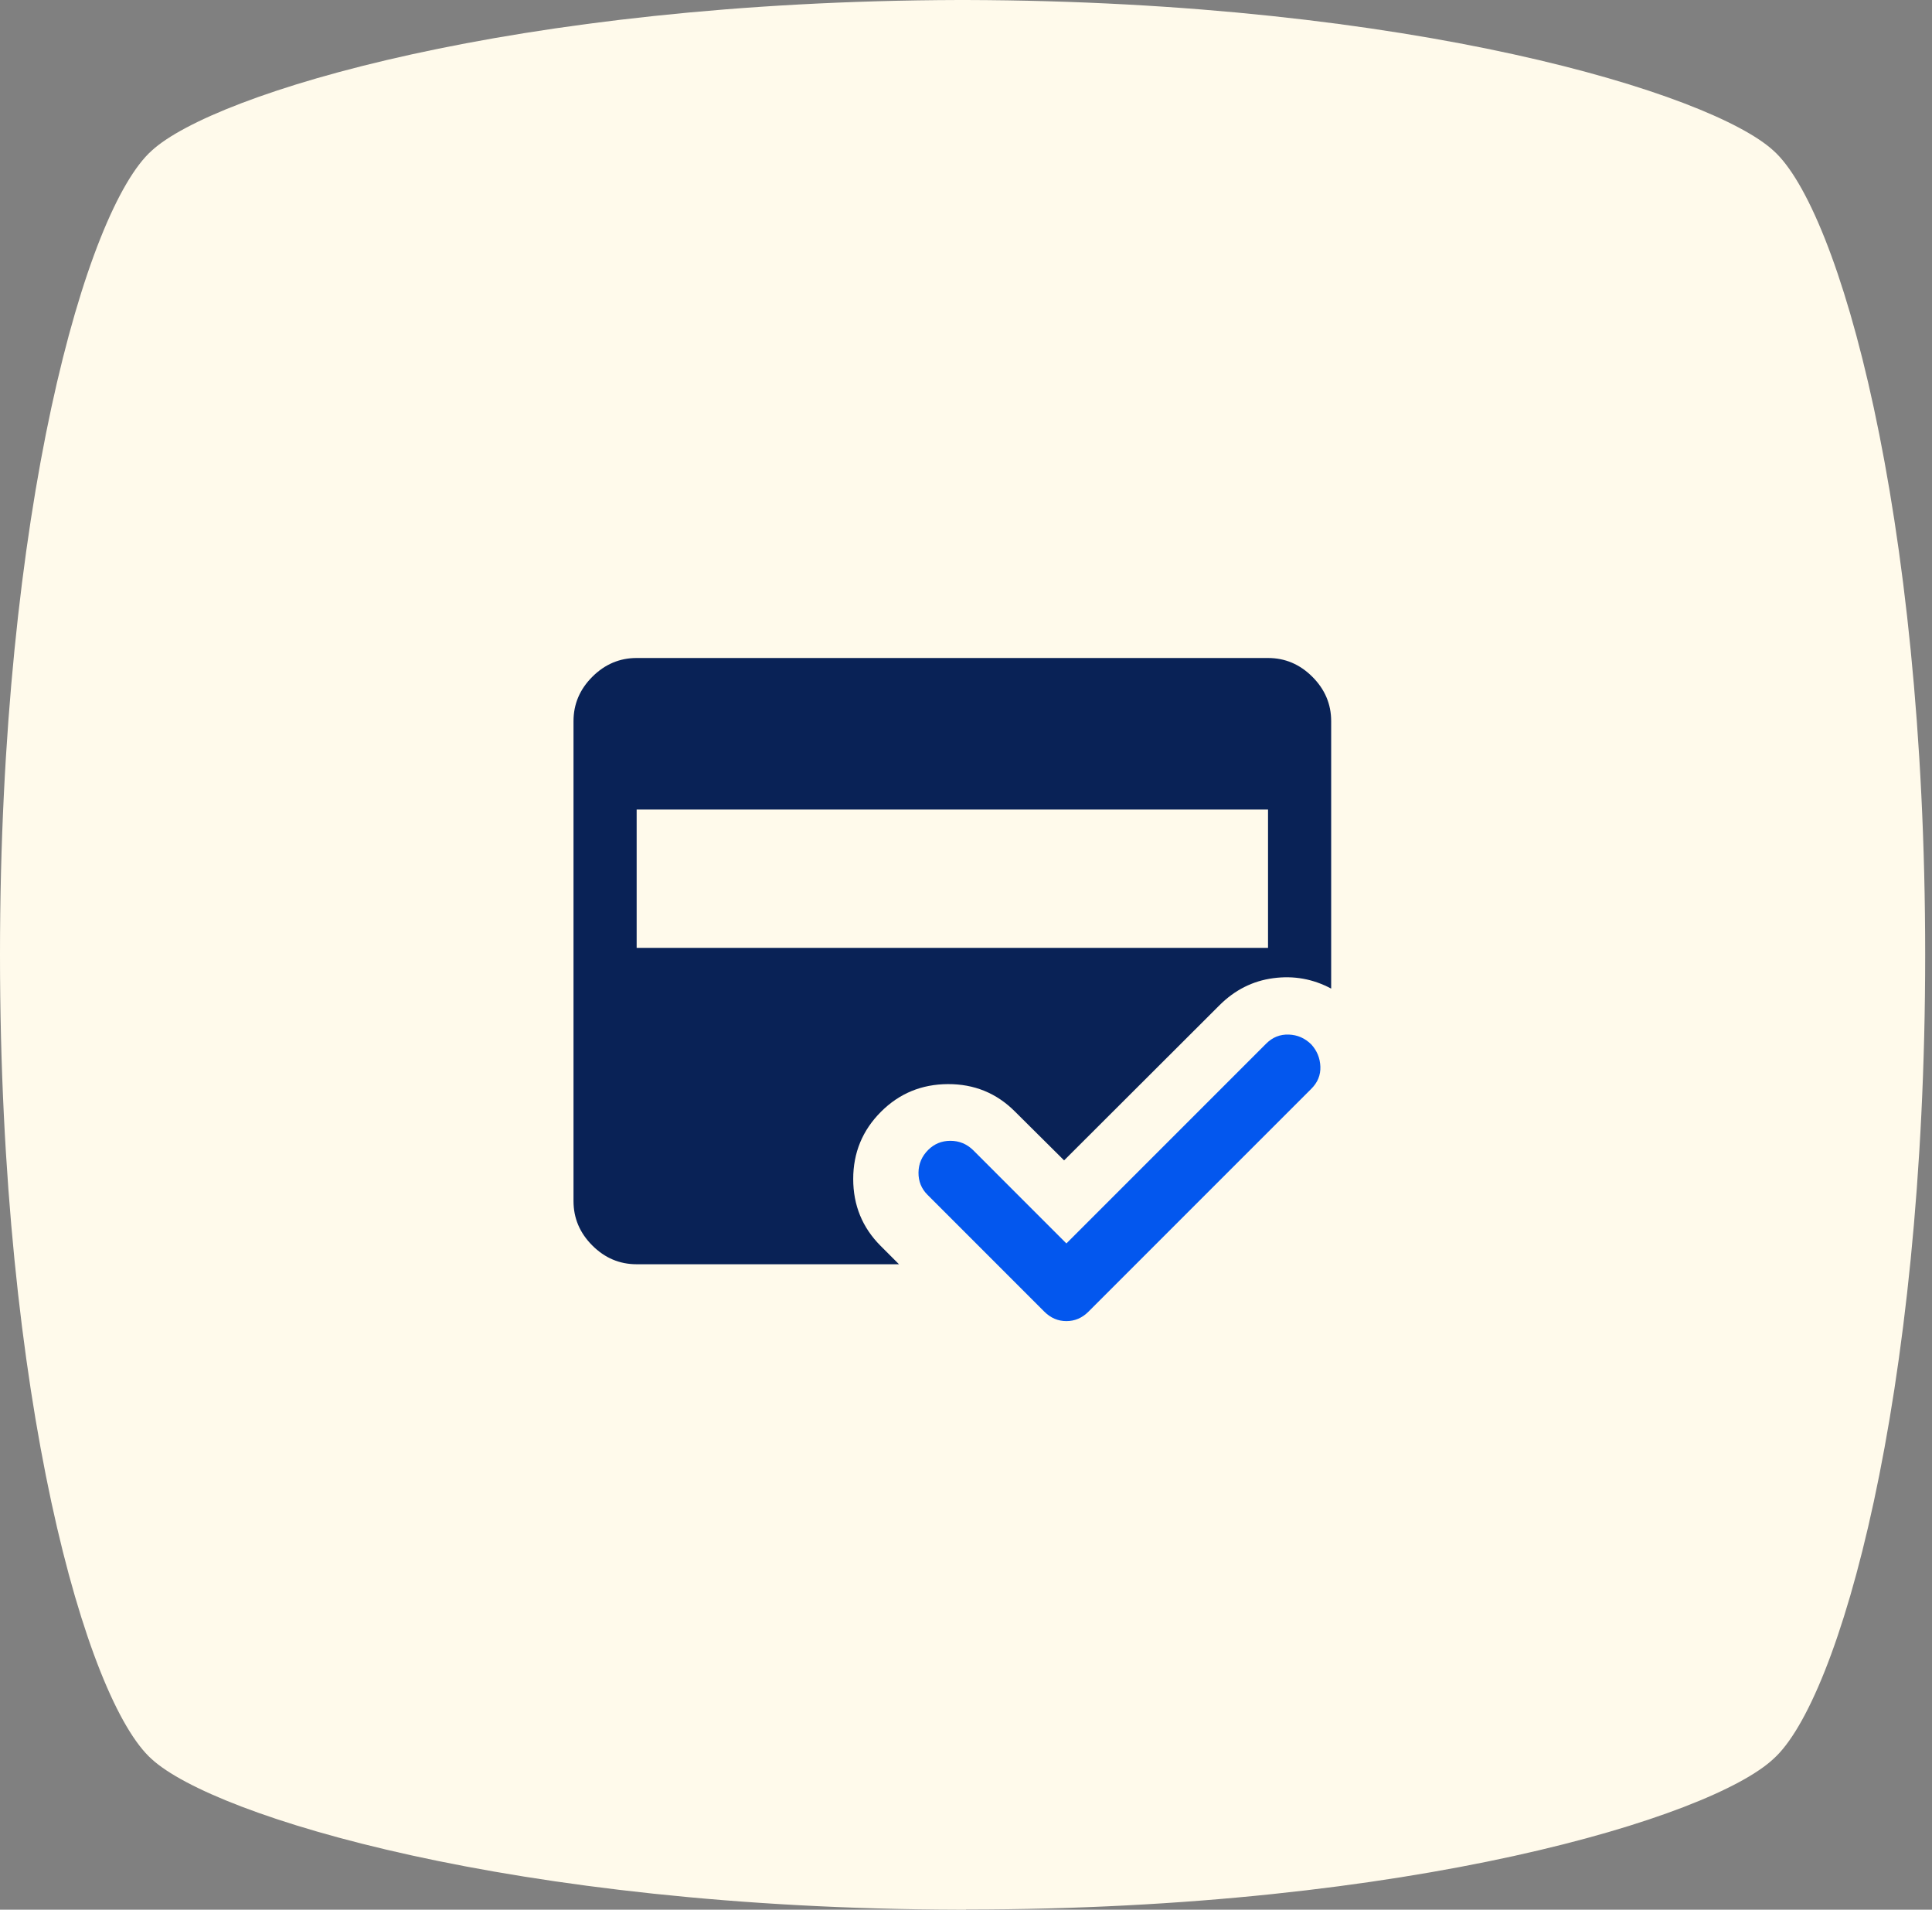
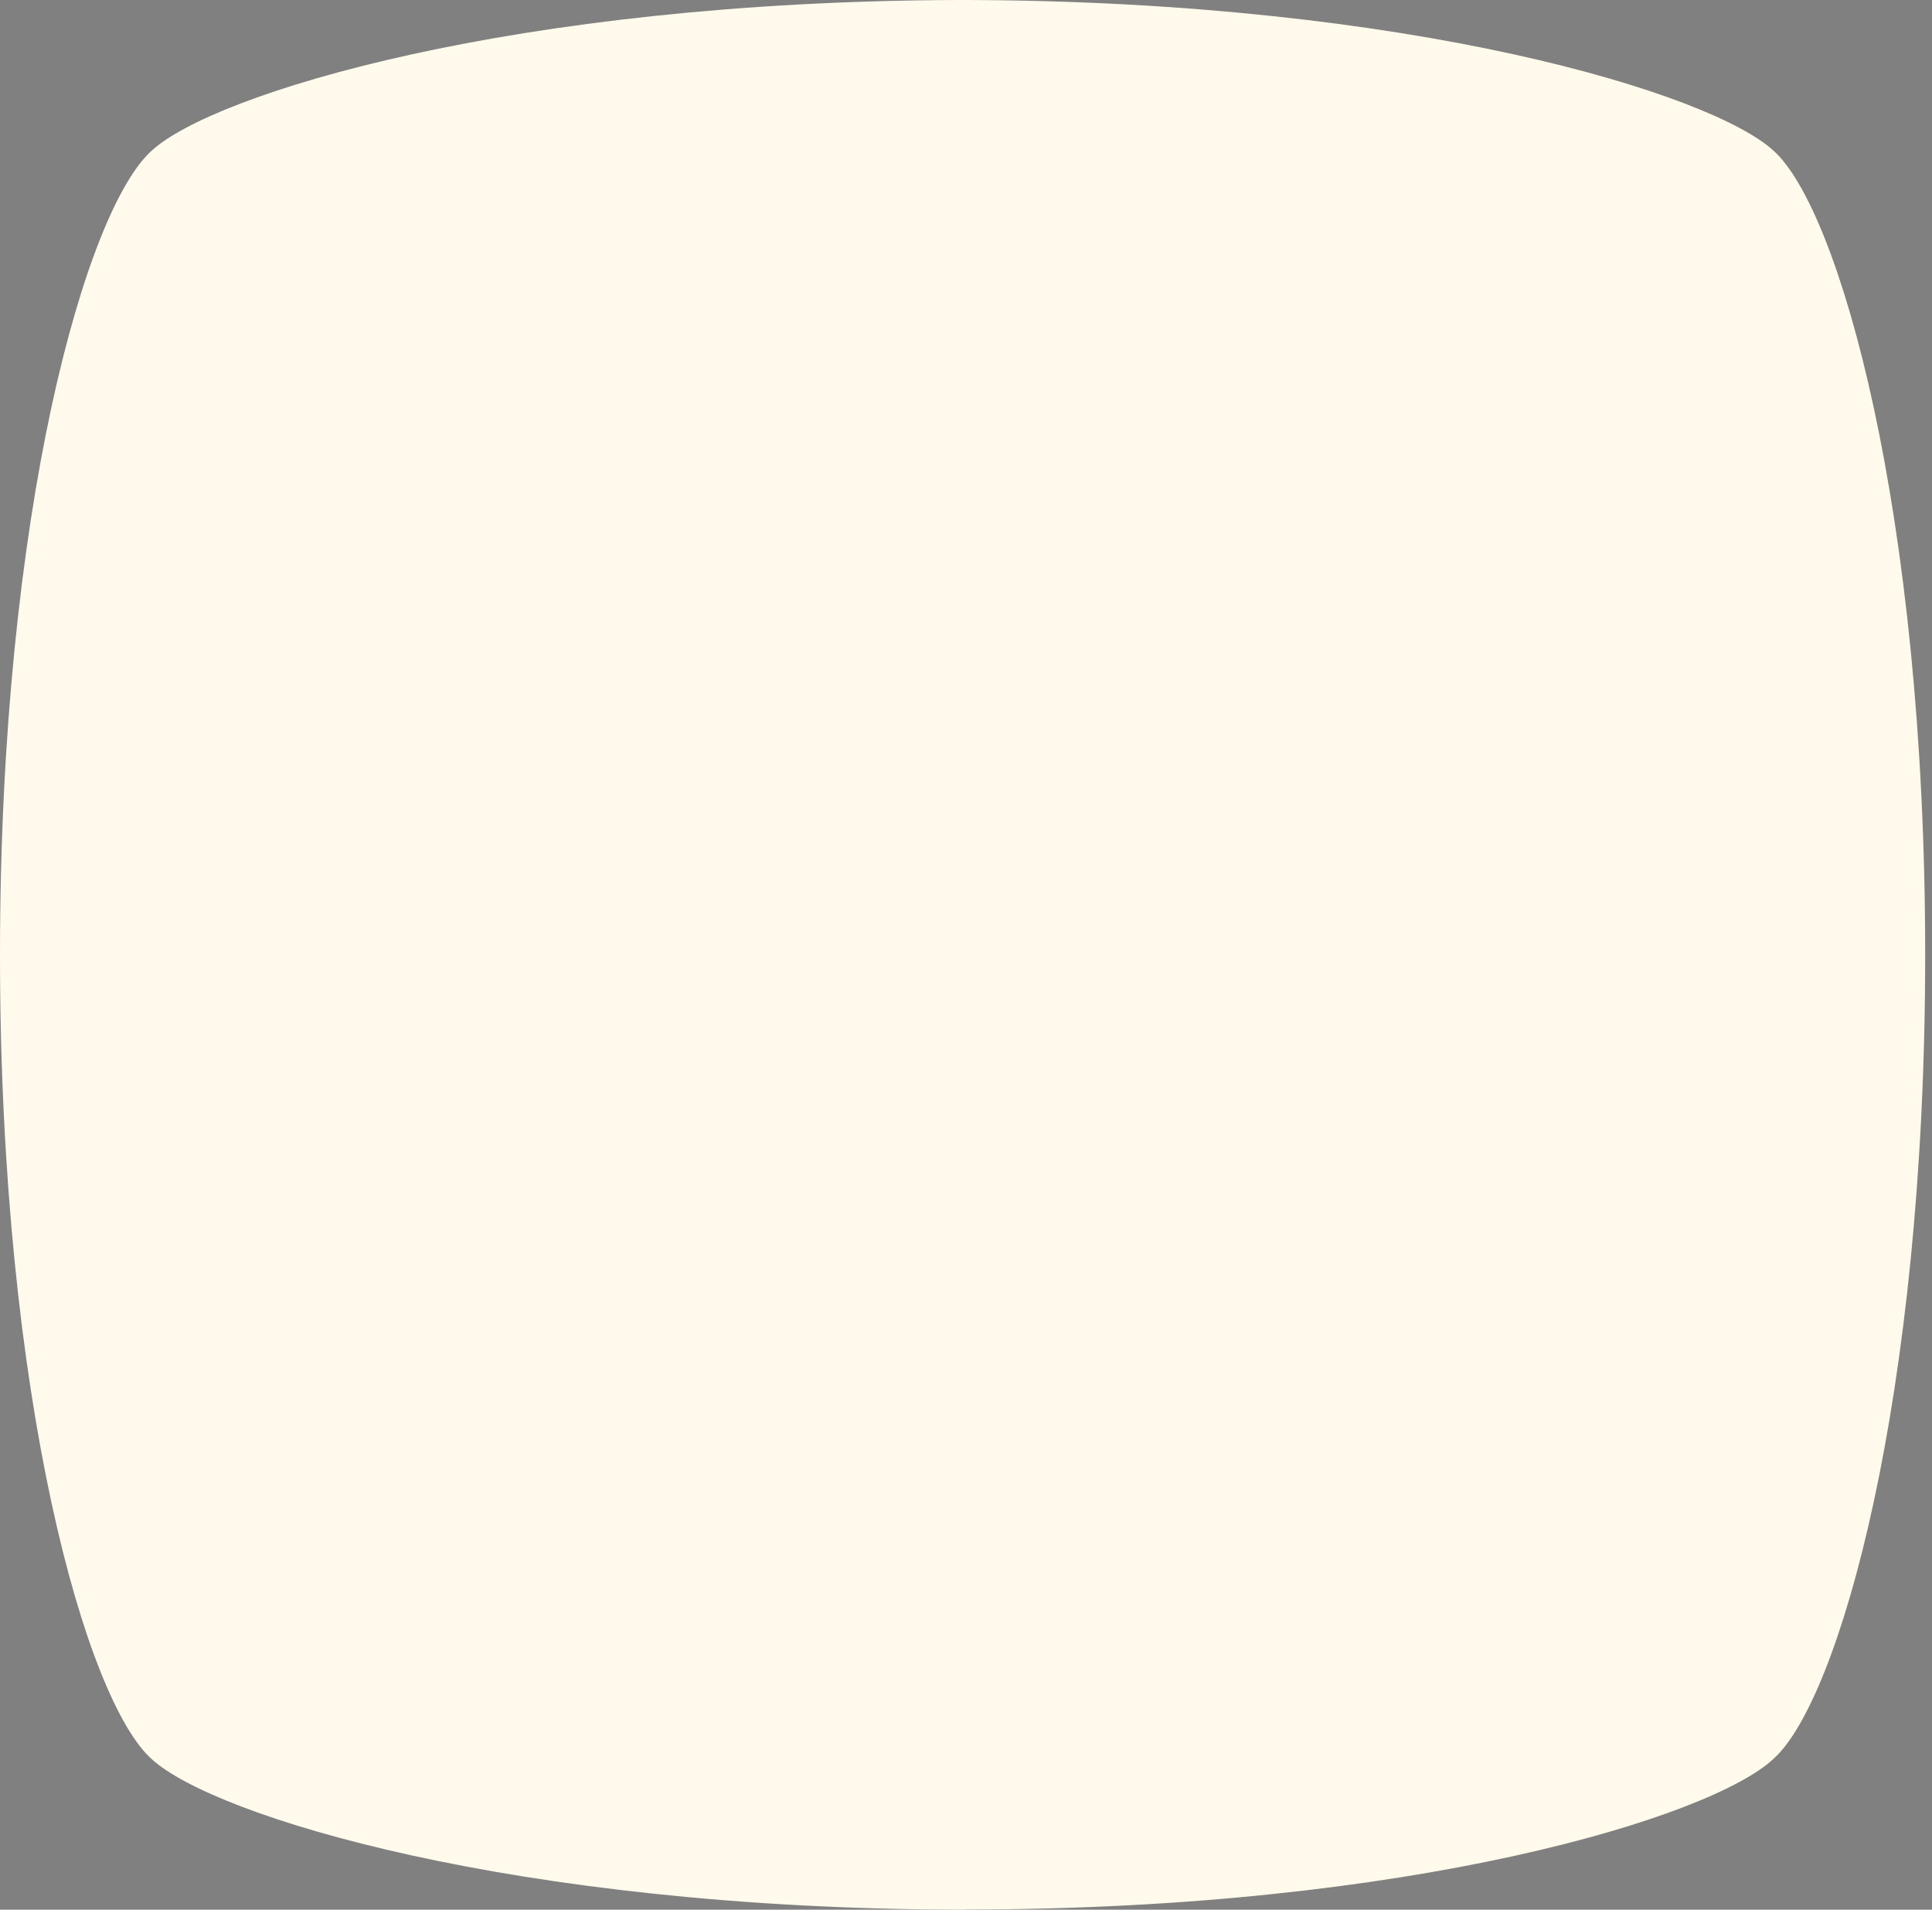
<svg xmlns="http://www.w3.org/2000/svg" width="85" height="84" viewBox="0 0 85 84" fill="none">
  <rect x="0" y="0" width="85" height="84" fill="#808080" stroke="none" />
  <path d="M42.501 84H42.196C22.564 83.949 9.41 79.885 6.676 77.378C3.796 74.817 0 61.569 0 42C0 22.431 3.796 9.184 6.68 6.622C9.41 4.115 22.615 0.051 42.196 0H42.501C62.132 0.051 75.286 4.115 78.02 6.622C80.904 9.18 84.7 22.479 84.7 41.996C84.7 61.514 80.904 74.812 78.02 77.37C75.286 79.928 62.132 83.992 42.501 83.992V84Z" fill="#FFFAEB" />
  <mask id="mask0_2637_17721" style="mask-type:alpha" maskUnits="userSpaceOnUse" x="21" y="22" width="41" height="41">
-     <rect x="21.898" y="22.277" width="40" height="40" fill="#D9D9D9" />
-   </mask>
+     </mask>
  <g mask="url(#mask0_2637_17721)">
-     <path d="M28.01 55.61C27.26 55.61 26.61 55.335 26.059 54.784C25.508 54.233 25.232 53.582 25.232 52.832V31.721C25.232 30.971 25.508 30.321 26.059 29.77C26.61 29.219 27.26 28.943 28.01 28.943H55.788C56.538 28.943 57.188 29.219 57.739 29.77C58.29 30.321 58.566 30.971 58.566 31.721V43.485C57.77 43.059 56.92 42.906 56.017 43.027C55.114 43.147 54.325 43.545 53.649 44.221L46.816 51.041L44.649 48.888C43.843 48.082 42.862 47.682 41.705 47.686C40.547 47.691 39.566 48.096 38.76 48.902C37.945 49.717 37.538 50.703 37.538 51.86C37.538 53.017 37.941 53.999 38.746 54.804L39.552 55.61H28.01ZM28.01 35.61V41.693H55.788V35.61H28.01Z" fill="#092256" />
    <path d="M46.917 54.694L55.709 45.903C55.987 45.625 56.318 45.493 56.702 45.507C57.086 45.521 57.417 45.667 57.695 45.944C57.945 46.222 58.077 46.546 58.091 46.917C58.105 47.287 57.973 47.611 57.695 47.889L47.889 57.694C47.612 57.972 47.288 58.111 46.917 58.111C46.547 58.111 46.223 57.972 45.945 57.694L40.806 52.555C40.538 52.287 40.406 51.961 40.41 51.576C40.415 51.192 40.556 50.861 40.834 50.583C41.102 50.315 41.429 50.18 41.813 50.18C42.197 50.18 42.528 50.315 42.806 50.583L46.917 54.694Z" fill="#0357EE" />
  </g>
</svg>